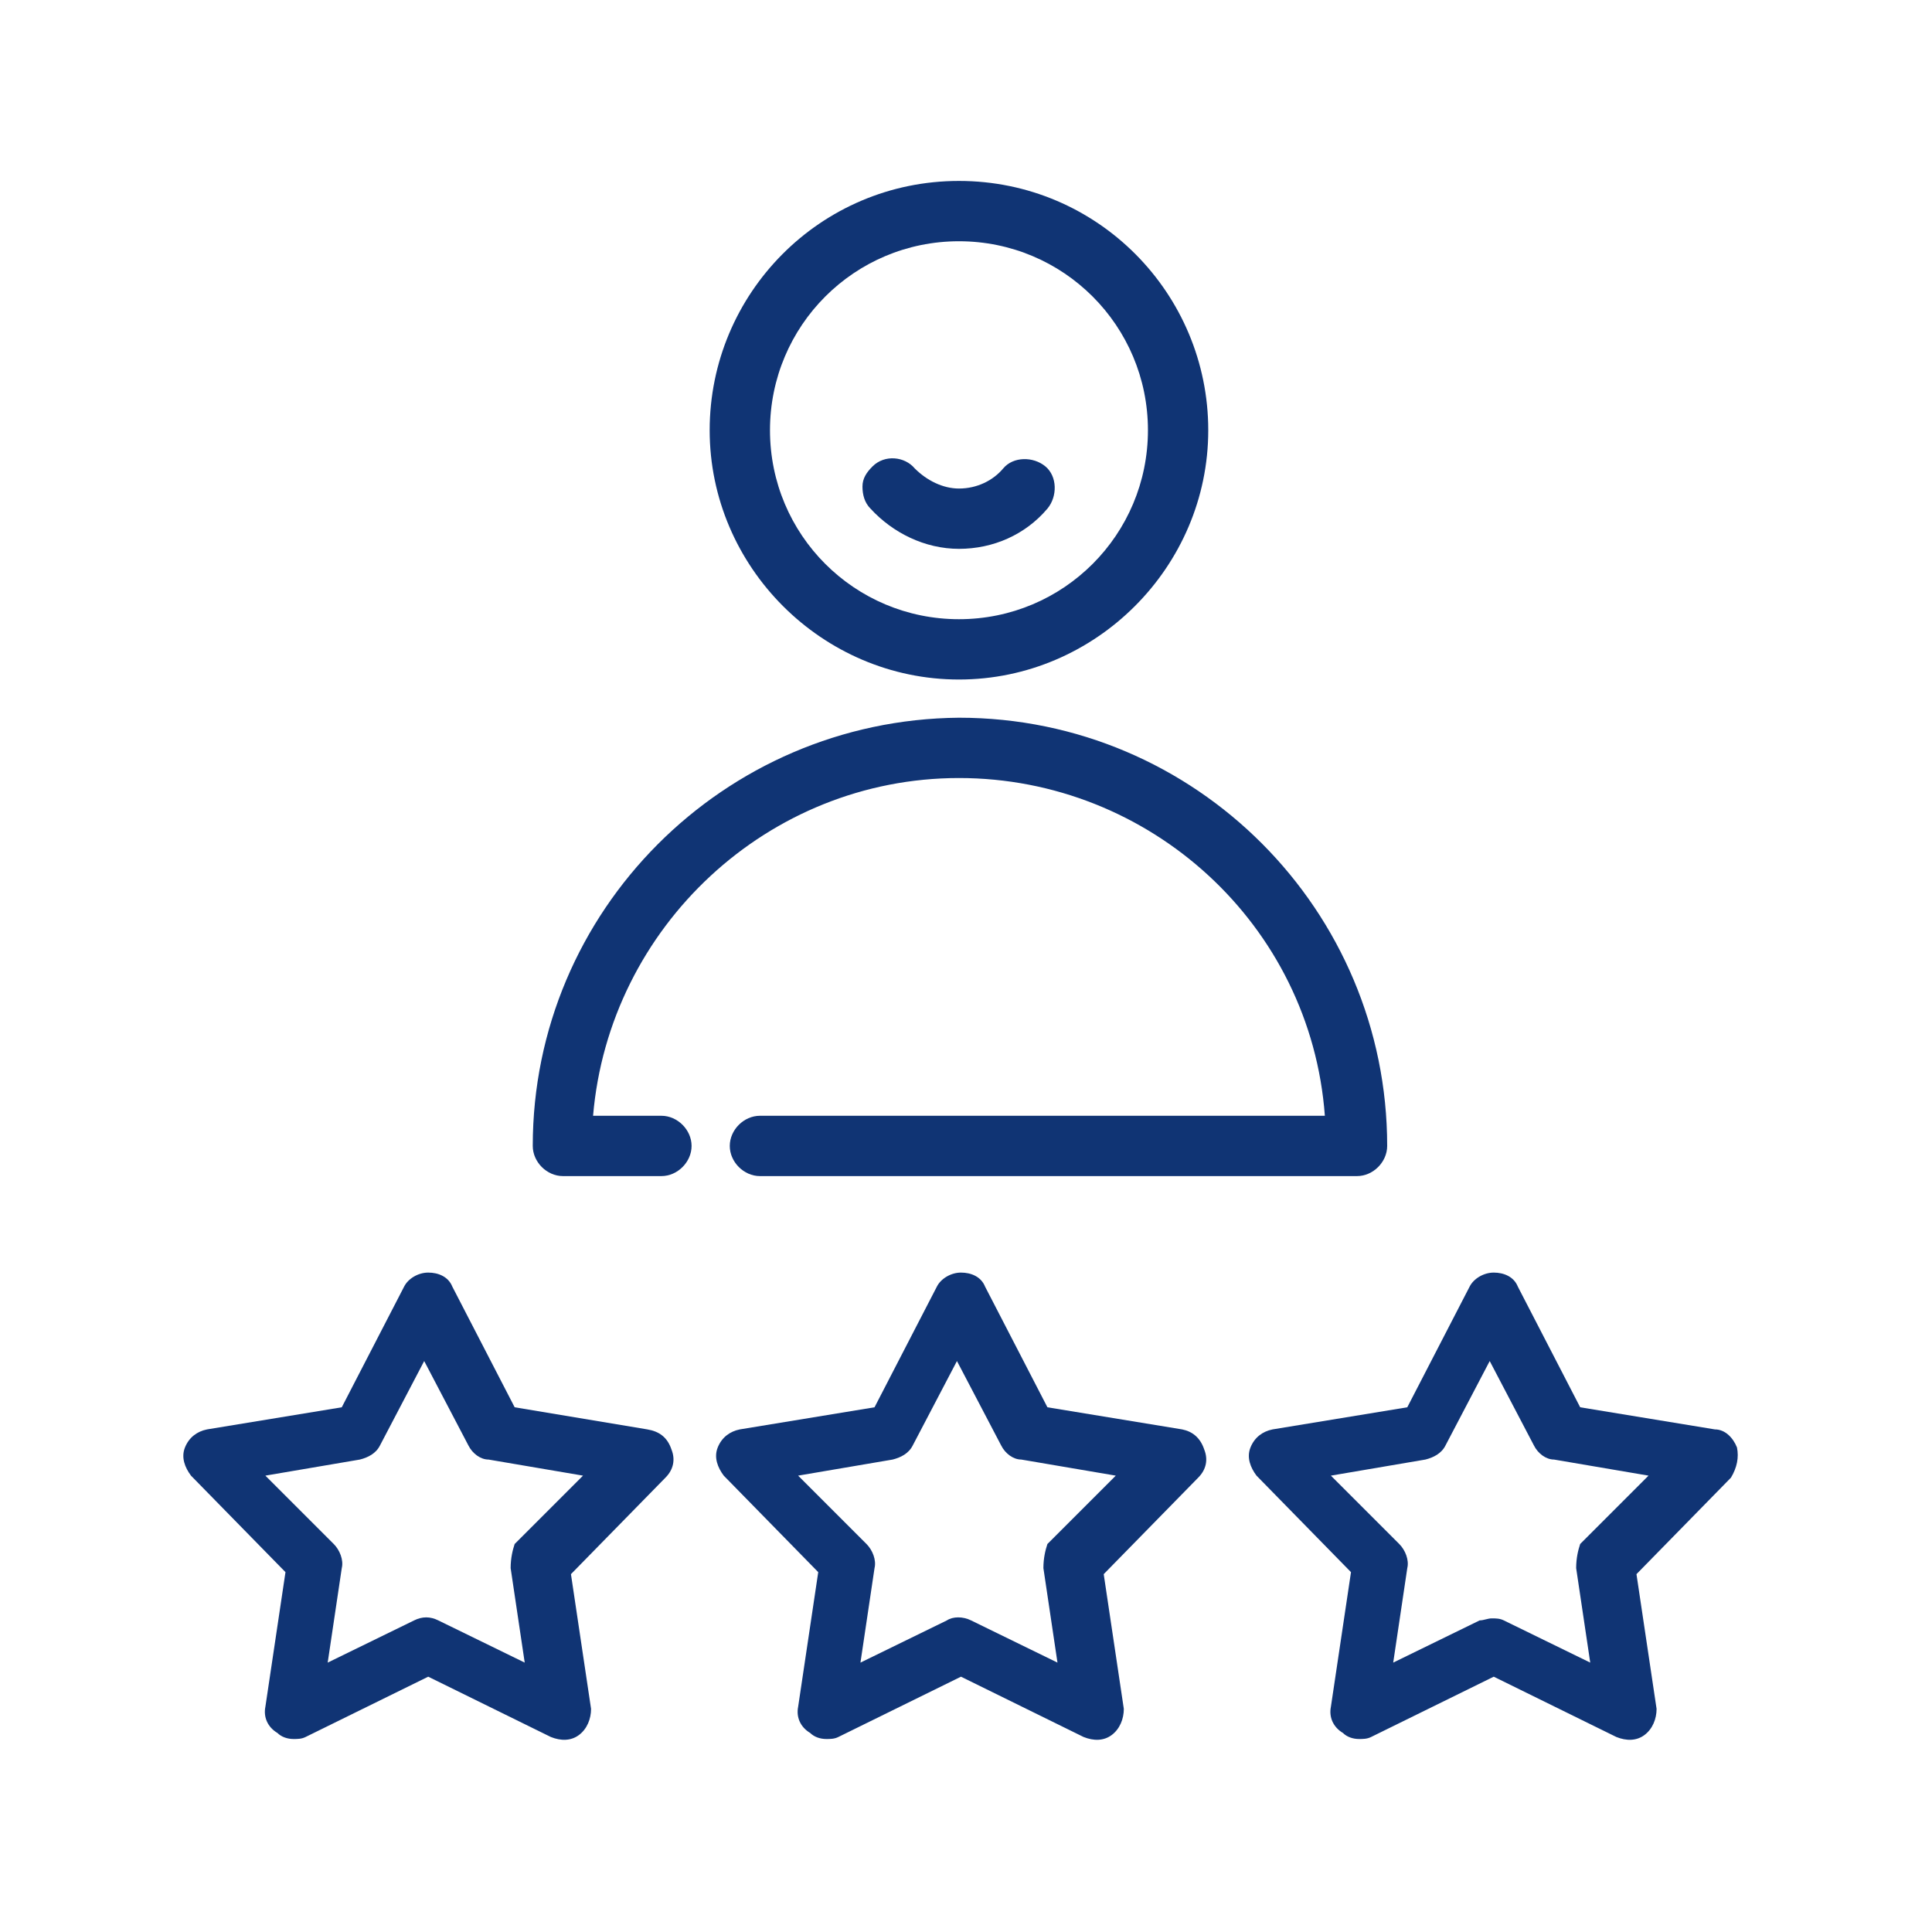
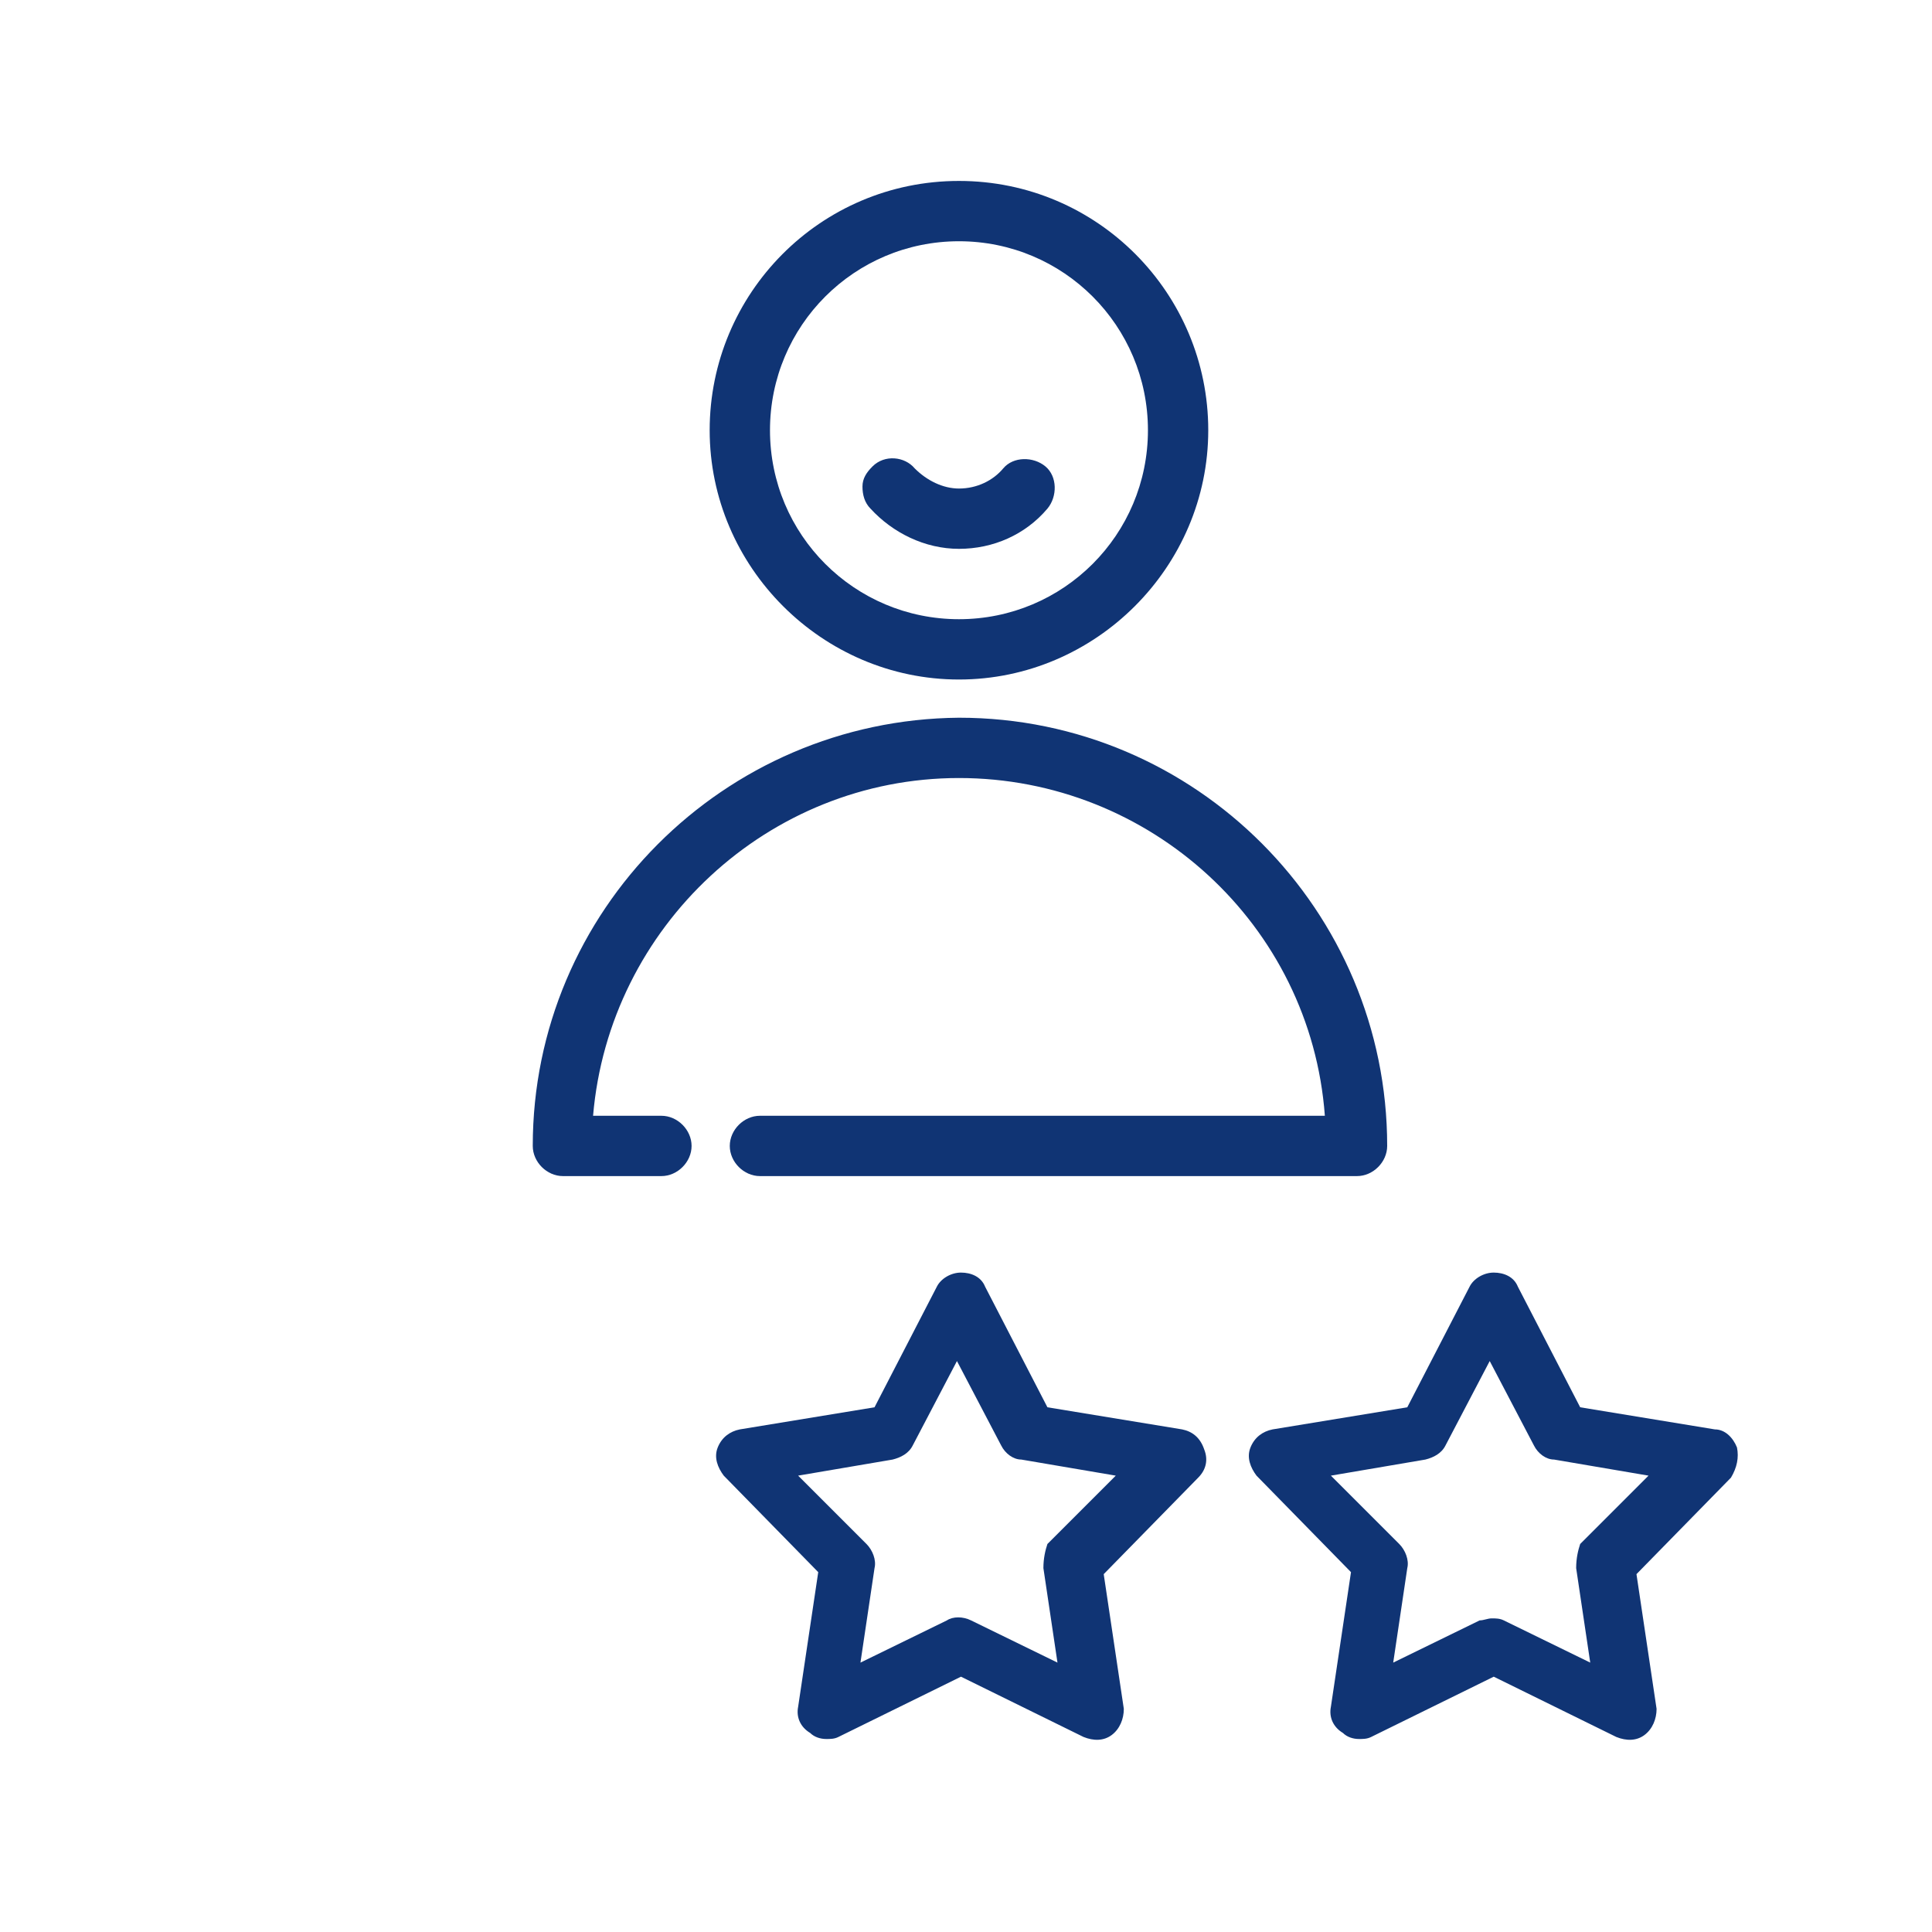
<svg xmlns="http://www.w3.org/2000/svg" version="1.1" id="Layer_1" x="0px" y="0px" viewBox="0 0 96.1 96.1" style="enable-background:new 0 0 96.1 96.1;" xml:space="preserve">
  <style type="text/css">
	.st0{fill-rule:evenodd;clip-rule:evenodd;fill:#103474;}
</style>
  <title>Group 13</title>
  <desc>Created with Sketch.</desc>
  <g id="Page-1">
    <g id="Artboard" transform="translate(-343, -321)">
      <g id="Group-13" transform="translate(343, 321)">
        <path id="Fill-1" class="st0" d="M38.3,21.4c0-5.2,4.2-9.4,9.4-9.4c5.2,0,9.4,4.2,9.4,9.4s-4.2,9.4-9.4,9.4     C42.5,30.8,38.3,26.6,38.3,21.4 M47.7,33.8c6.8,0,12.4-5.6,12.4-12.4S54.6,9,47.7,9s-12.4,5.6-12.4,12.4S40.9,33.8,47.7,33.8" />
        <path id="Fill-3" class="st0" d="M47.7,38.7c9.5,0,17.5,7.3,18.2,16.8H37.8c-0.8,0-1.5,0.7-1.5,1.5c0,0.8,0.7,1.5,1.5,1.5h29.7     c0.8,0,1.5-0.7,1.5-1.5c0-11.7-9.5-21.3-21.3-21.3C36,35.8,26.5,45.3,26.5,57c0,0.8,0.7,1.5,1.5,1.5h4.9c0.8,0,1.5-0.7,1.5-1.5     c0-0.8-0.7-1.5-1.5-1.5h-3.4C30.3,46.1,38.2,38.7,47.7,38.7" />
-         <path id="Fill-5" class="st0" d="M25.4,78l0.7,4.7l-4.3-2.1c-0.4-0.2-0.8-0.2-1.2,0l-4.3,2.1L17,78c0.1-0.4-0.1-0.9-0.4-1.2     l-3.4-3.4l4.7-0.8c0.4-0.1,0.8-0.3,1-0.7l2.2-4.2l2.2,4.2c0.2,0.4,0.6,0.7,1,0.7l4.7,0.8l-3.4,3.4C25.5,77.1,25.4,77.5,25.4,78      M32.2,71.1L25.6,70l-3.1-6c-0.2-0.5-0.7-0.7-1.2-0.7c-0.5,0-1,0.3-1.2,0.7l-3.1,6l-6.7,1.1c-0.5,0.1-0.9,0.4-1.1,0.9     c-0.2,0.5,0,1,0.3,1.4l4.7,4.8l-1,6.7c-0.1,0.5,0.1,1,0.6,1.3c0.2,0.2,0.5,0.3,0.8,0.3c0.2,0,0.4,0,0.6-0.1l6.1-3l6.1,3     c0.5,0.2,1,0.2,1.4-0.1c0.4-0.3,0.6-0.8,0.6-1.3l-1-6.7l4.7-4.8c0.4-0.4,0.5-0.9,0.3-1.4C33.2,71.5,32.8,71.2,32.2,71.1" />
        <path id="Fill-7" class="st0" d="M51.9,78l0.7,4.7l-4.3-2.1c-0.4-0.2-0.9-0.2-1.2,0l-4.3,2.1l0.7-4.7c0.1-0.4-0.1-0.9-0.4-1.2     l-3.4-3.4l4.7-0.8c0.4-0.1,0.8-0.3,1-0.7l2.2-4.2l2.2,4.2c0.2,0.4,0.6,0.7,1,0.7l4.7,0.8l-3.4,3.4C52,77.1,51.9,77.5,51.9,78      M58.8,71.1L52.1,70L49,64c-0.2-0.5-0.7-0.7-1.2-0.7c-0.5,0-1,0.3-1.2,0.7l-3.1,6l-6.7,1.1c-0.5,0.1-0.9,0.4-1.1,0.9     c-0.2,0.5,0,1,0.3,1.4l4.7,4.8l-1,6.7c-0.1,0.5,0.1,1,0.6,1.3c0.2,0.2,0.5,0.3,0.8,0.3c0.2,0,0.4,0,0.6-0.1l6.1-3l6.1,3     c0.5,0.2,1,0.2,1.4-0.1c0.4-0.3,0.6-0.8,0.6-1.3l-1-6.7l4.7-4.8c0.4-0.4,0.5-0.9,0.3-1.4C59.7,71.5,59.3,71.2,58.8,71.1" />
        <path id="Fill-9" class="st0" d="M78.4,78l0.7,4.7l-4.3-2.1c-0.2-0.1-0.4-0.1-0.6-0.1c-0.2,0-0.4,0.1-0.6,0.1l-4.3,2.1L70,78     c0.1-0.4-0.1-0.9-0.4-1.2l-3.4-3.4l4.7-0.8c0.4-0.1,0.8-0.3,1-0.7l2.2-4.2l2.2,4.2c0.2,0.4,0.6,0.7,1,0.7l4.7,0.8l-3.4,3.4     C78.5,77.1,78.4,77.5,78.4,78 M86.4,72c-0.2-0.5-0.6-0.9-1.1-0.9L78.6,70l-3.1-6c-0.2-0.5-0.7-0.7-1.2-0.7c-0.5,0-1,0.3-1.2,0.7     l-3.1,6l-6.7,1.1c-0.5,0.1-0.9,0.4-1.1,0.9c-0.2,0.5,0,1,0.3,1.4l4.7,4.8l-1,6.7c-0.1,0.5,0.1,1,0.6,1.3c0.2,0.2,0.5,0.3,0.8,0.3     c0.2,0,0.4,0,0.6-0.1l6.1-3l6.1,3c0.5,0.2,1,0.2,1.4-0.1c0.4-0.3,0.6-0.8,0.6-1.3l-1-6.7l4.7-4.8C86.4,73,86.5,72.5,86.4,72" />
        <path id="Fill-11" class="st0" d="M47.7,27.3c1.7,0,3.3-0.7,4.4-2c0.5-0.6,0.5-1.6-0.1-2.1c-0.6-0.5-1.6-0.5-2.1,0.1     c-0.5,0.6-1.3,1-2.2,1c-0.8,0-1.6-0.4-2.2-1c-0.5-0.6-1.5-0.7-2.1-0.1c-0.3,0.3-0.5,0.6-0.5,1c0,0.4,0.1,0.8,0.4,1.1     C44.4,26.5,46,27.3,47.7,27.3" />
      </g>
    </g>
  </g>
</svg>